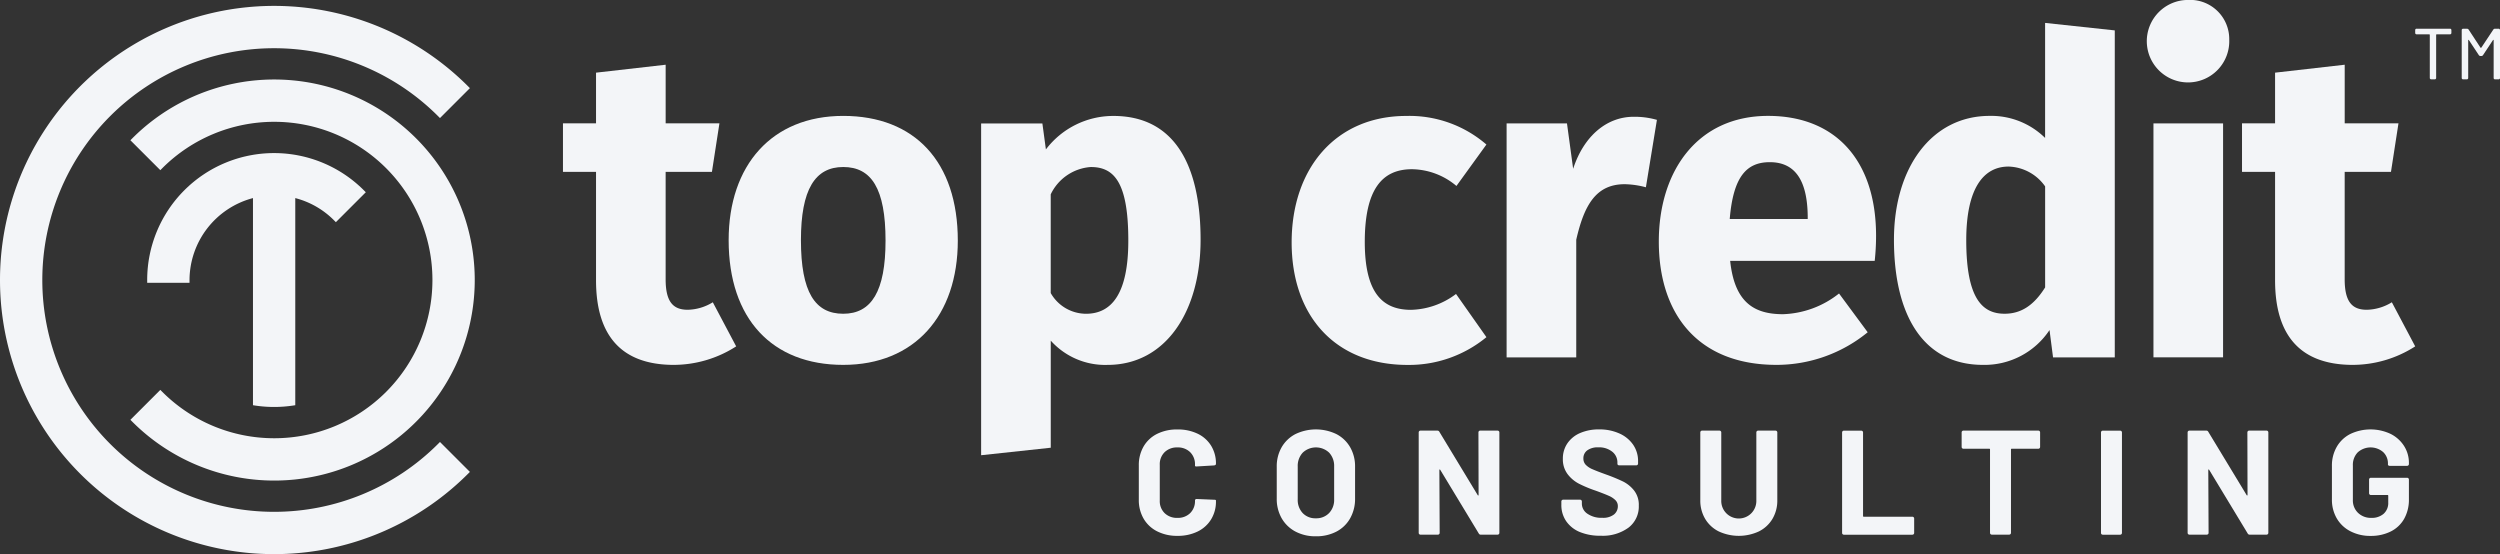
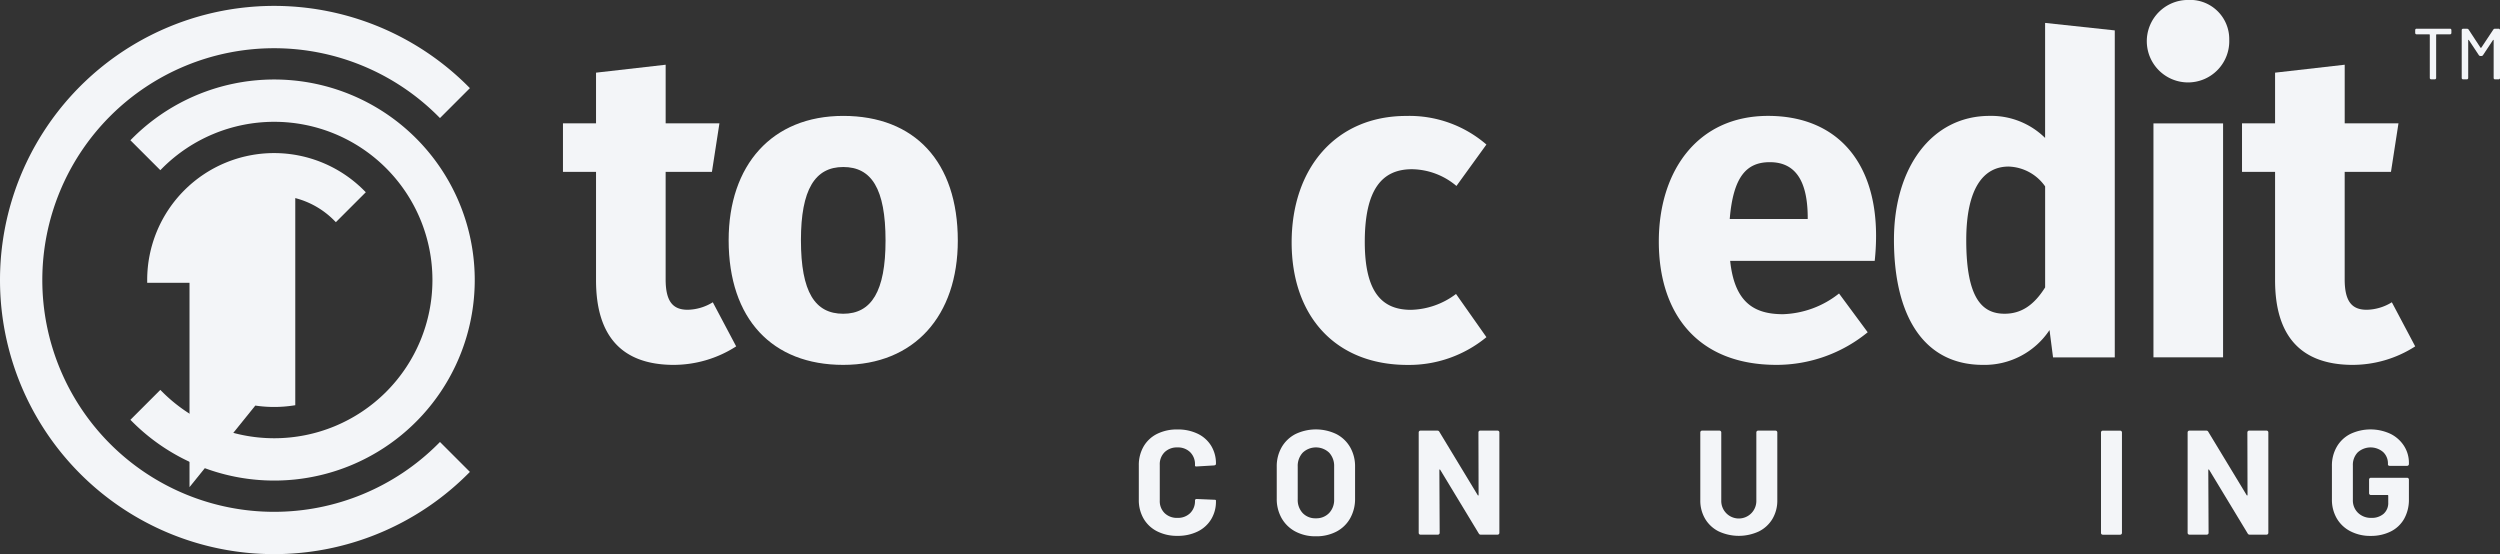
<svg xmlns="http://www.w3.org/2000/svg" width="226.808" height="50.273" viewBox="0 0 226.808 50.273">
  <rect x="0" y="0" width="226.808" height="50.273" fill="#333333" stroke="none" />
  <defs>
    <style>.a{fill:#f3f5f8;}</style>
  </defs>
  <g transform="translate(-87.595 -324.804)">
    <g transform="translate(87.595 325.34)">
      <path class="a" d="M127.334,365.64a21.03,21.03,0,1,1,0-29.741l.177.177,2.715-2.715-.177-.177a24.869,24.869,0,1,0,0,35.17l.177-.177-2.715-2.715Z" transform="translate(-87.595 -325.901)" />
      <path class="a" d="M112,370.624a18.193,18.193,0,1,0,0-25.717l-.177.177,2.715,2.714.177-.177a14.354,14.354,0,1,1,0,20.288l-.177-.177-2.715,2.715Z" transform="translate(-99.993 -332.896)" />
-       <path class="a" d="M124.749,376.151a11.608,11.608,0,0,0,3.412,0l.213-.032V357.327a7.653,7.653,0,0,1,3.507,2.008l.177.177,2.715-2.715-.177-.177a11.512,11.512,0,0,0-19.656,8.14v.251h3.839v-.251a7.72,7.72,0,0,1,5.758-7.433v18.791Z" transform="translate(-101.586 -339.892)" />
+       <path class="a" d="M124.749,376.151a11.608,11.608,0,0,0,3.412,0l.213-.032V357.327a7.653,7.653,0,0,1,3.507,2.008l.177.177,2.715-2.715-.177-.177a11.512,11.512,0,0,0-19.656,8.14v.251h3.839v-.251v18.791Z" transform="translate(-101.586 -339.892)" />
    </g>
    <path class="a" d="M207.9,362.385a10.518,10.518,0,0,1-5.757,1.679c-4.678-.041-6.957-2.679-6.957-7.676v-9.835h-3v-4.4h3v-4.6l6.317-.72v5.318h4.878l-.68,4.4h-4.2v9.755c0,2.038.68,2.758,2,2.758a4.482,4.482,0,0,0,2.279-.68Z" transform="translate(-53.517 -6.157)" />
    <path class="a" d="M243.755,357.65c0,6.8-3.918,11.274-10.395,11.274-6.437,0-10.395-4.158-10.395-11.314,0-6.8,3.918-11.274,10.395-11.274S243.755,350.494,243.755,357.65Zm-14.232-.04c0,4.717,1.279,6.676,3.838,6.676s3.838-2.038,3.838-6.636c0-4.718-1.279-6.677-3.838-6.677S229.523,353.012,229.523,357.61Z" transform="translate(-69.265 -11.017)" />
-     <path class="a" d="M289.78,357.57c0,6.557-3.2,11.355-8.436,11.355a6.626,6.626,0,0,1-5.157-2.2v9.715l-6.317.68v-30.1h5.557l.319,2.358a7.668,7.668,0,0,1,6.117-3.038C287.341,346.336,289.78,350.693,289.78,357.57Zm-6.557.081c0-5.277-1.279-6.677-3.4-6.677a4.362,4.362,0,0,0-3.639,2.479v8.955a3.7,3.7,0,0,0,3.2,1.879C281.744,364.286,283.223,362.407,283.223,357.65Z" transform="translate(-93.264 -11.017)" />
    <path class="a" d="M345.229,348.934l-2.719,3.758a6.371,6.371,0,0,0-4.038-1.519c-2.719,0-4.278,1.839-4.278,6.6,0,4.718,1.679,6.157,4.2,6.157a7.04,7.04,0,0,0,4.078-1.439l2.759,3.918a11.043,11.043,0,0,1-7.157,2.519c-6.517,0-10.515-4.4-10.515-11.115,0-6.756,4.038-11.473,10.395-11.473A10.675,10.675,0,0,1,345.229,348.934Z" transform="translate(-122.782 -11.017)" />
-     <path class="a" d="M381.137,346.779l-1,6.117a7.934,7.934,0,0,0-1.919-.28c-2.6,0-3.679,1.879-4.4,5.037v10.675H367.5V347.1h5.477l.56,4.118c.96-2.959,3.038-4.718,5.477-4.718A7.359,7.359,0,0,1,381.137,346.779Z" transform="translate(-143.221 -11.101)" />
    <path class="a" d="M415.354,359.489H402.241c.4,3.8,2.2,4.837,4.8,4.837a8.606,8.606,0,0,0,5.077-1.879l2.6,3.518a13.059,13.059,0,0,1-8.276,2.958c-7.076,0-10.674-4.558-10.674-11.194,0-6.357,3.478-11.394,9.915-11.394,6.077,0,9.795,4,9.795,10.874A21.157,21.157,0,0,1,415.354,359.489Zm-6.077-4.079c-.04-2.878-.919-4.876-3.438-4.876-2.119,0-3.318,1.319-3.638,5.157h7.076Z" transform="translate(-157.68 -11.017)" />
    <path class="a" d="M459.5,329.74v29.665h-5.6l-.32-2.479a7.078,7.078,0,0,1-6.037,3.159c-5.4,0-8.076-4.478-8.076-11.355,0-6.556,3.438-11.234,8.675-11.234a6.958,6.958,0,0,1,5.037,2V329.061Zm-6.318,23.308v-9.155a4.2,4.2,0,0,0-3.318-1.8c-2.239,0-3.838,1.919-3.838,6.676,0,5.277,1.439,6.676,3.478,6.676C451.029,355.447,452.188,354.648,453.187,353.048Z" transform="translate(-180.046 -2.178)" />
    <path class="a" d="M493.916,328.4a3.741,3.741,0,1,1-3.759-3.6A3.552,3.552,0,0,1,493.916,328.4Zm-.56,28.825H487.04V336h6.317Z" transform="translate(-204.077 0)" />
    <path class="a" d="M519.833,362.385a10.517,10.517,0,0,1-5.757,1.679c-4.678-.041-6.956-2.679-6.956-7.676v-9.835h-3v-4.4h3v-4.6l6.317-.72v5.318h4.878l-.68,4.4h-4.2v9.755c0,2.038.68,2.758,2,2.758a4.48,4.48,0,0,0,2.279-.68Z" transform="translate(-213.123 -6.157)" />
    <path class="a" d="M536.295,330.515v-.249a.123.123,0,0,1,.131-.13h3.022a.123.123,0,0,1,.131.13v.249a.124.124,0,0,1-.131.131h-1.2a.056.056,0,0,0-.052.052v3.9a.123.123,0,0,1-.131.131h-.314a.123.123,0,0,1-.131-.131v-3.9a.056.056,0,0,0-.053-.052h-1.138A.124.124,0,0,1,536.295,330.515Zm7.236-.379h.327a.123.123,0,0,1,.131.13V334.6a.123.123,0,0,1-.131.131h-.314a.123.123,0,0,1-.131-.131v-3.4c0-.052-.039-.078-.065-.025l-.9,1.36a.185.185,0,0,1-.157.079h-.065a.185.185,0,0,1-.157-.079l-.9-1.36c-.026-.053-.065-.026-.065.025v3.4a.123.123,0,0,1-.13.131h-.327a.124.124,0,0,1-.131-.131v-4.331a.124.124,0,0,1,.131-.13h.34a.188.188,0,0,1,.157.078l1.073,1.635a.049.049,0,0,0,.079,0l1.086-1.635A.187.187,0,0,1,543.531,330.136Z" transform="translate(-229.586 -2.728)" />
    <g transform="translate(190.913 363.763)">
      <path class="a" d="M300.827,413.826a2.955,2.955,0,0,1-1.227-1.153,3.342,3.342,0,0,1-.432-1.713v-3.115a3.345,3.345,0,0,1,.432-1.713,2.913,2.913,0,0,1,1.227-1.146,4.026,4.026,0,0,1,1.847-.4,4.119,4.119,0,0,1,1.827.384,2.9,2.9,0,0,1,1.227,1.092,3.048,3.048,0,0,1,.438,1.638c0,.081-.054.13-.162.148l-1.577.094h-.04c-.081,0-.122-.022-.122-.067v-.081a1.536,1.536,0,0,0-.438-1.146,1.573,1.573,0,0,0-1.153-.432,1.59,1.59,0,0,0-1.166.432,1.534,1.534,0,0,0-.439,1.146v3.249a1.517,1.517,0,0,0,.439,1.132,1.588,1.588,0,0,0,1.166.432,1.571,1.571,0,0,0,1.153-.432,1.519,1.519,0,0,0,.438-1.132c0-.1.054-.148.162-.148l1.577.067q.162,0,.162.067v.067a3.085,3.085,0,0,1-.438,1.645,2.926,2.926,0,0,1-1.227,1.106,4.061,4.061,0,0,1-1.827.391A3.972,3.972,0,0,1,300.827,413.826Z" transform="translate(-299.169 -404.583)" />
      <path class="a" d="M326.485,413.846a3.1,3.1,0,0,1-1.248-1.207,3.528,3.528,0,0,1-.445-1.787v-2.886a3.465,3.465,0,0,1,.445-1.766,3.07,3.07,0,0,1,1.248-1.193,4.286,4.286,0,0,1,3.721,0,3.068,3.068,0,0,1,1.247,1.193,3.461,3.461,0,0,1,.445,1.766v2.886a3.561,3.561,0,0,1-.445,1.794,3.045,3.045,0,0,1-1.247,1.207,3.932,3.932,0,0,1-1.867.425A3.852,3.852,0,0,1,326.485,413.846Zm3.054-1.672A1.723,1.723,0,0,0,330,410.92v-2.966a1.763,1.763,0,0,0-.452-1.261,1.744,1.744,0,0,0-2.4,0,1.765,1.765,0,0,0-.452,1.261v2.966a1.739,1.739,0,0,0,.452,1.254,1.576,1.576,0,0,0,1.194.472A1.6,1.6,0,0,0,329.538,412.174Z" transform="translate(-312.28 -404.583)" />
      <path class="a" d="M356.628,404.851a.155.155,0,0,1,.115-.047h1.577a.161.161,0,0,1,.162.162v9.115a.161.161,0,0,1-.162.162H356.8a.193.193,0,0,1-.188-.108l-3.493-5.771c-.018-.027-.036-.038-.054-.034s-.027.025-.027.061l.027,5.69a.162.162,0,0,1-.162.162h-1.578a.161.161,0,0,1-.162-.162v-9.115a.161.161,0,0,1,.162-.162h1.524a.194.194,0,0,1,.189.108l3.478,5.744c.018.027.036.039.054.034s.027-.024.027-.061l-.014-5.663A.155.155,0,0,1,356.628,404.851Z" transform="translate(-325.772 -404.696)" />
-       <path class="a" d="M379.353,413.894a2.779,2.779,0,0,1-1.247-.985,2.571,2.571,0,0,1-.439-1.49v-.3a.162.162,0,0,1,.162-.162h1.537a.162.162,0,0,1,.162.162v.2a1.1,1.1,0,0,0,.5.91,2.21,2.21,0,0,0,1.348.371,1.594,1.594,0,0,0,1.065-.3.952.952,0,0,0,.351-.749.754.754,0,0,0-.215-.546,1.914,1.914,0,0,0-.586-.391q-.371-.168-1.18-.465a11.506,11.506,0,0,1-1.53-.633,3.075,3.075,0,0,1-1.052-.883,2.218,2.218,0,0,1-.425-1.382,2.436,2.436,0,0,1,.418-1.416,2.66,2.66,0,0,1,1.16-.93,4.244,4.244,0,0,1,1.712-.324,4.379,4.379,0,0,1,1.827.364,2.978,2.978,0,0,1,1.254,1.018,2.6,2.6,0,0,1,.452,1.517v.2a.162.162,0,0,1-.162.162h-1.55a.171.171,0,0,1-.115-.041.121.121,0,0,1-.047-.094v-.135a1.227,1.227,0,0,0-.465-.964,1.9,1.9,0,0,0-1.274-.4,1.613,1.613,0,0,0-.991.27.878.878,0,0,0-.357.742.81.81,0,0,0,.209.566,1.841,1.841,0,0,0,.621.411q.411.182,1.274.492a15.945,15.945,0,0,1,1.5.621,3,3,0,0,1,.984.8,2.1,2.1,0,0,1,.439,1.382,2.413,2.413,0,0,1-.931,2,3.957,3.957,0,0,1-2.521.735A4.8,4.8,0,0,1,379.353,413.894Z" transform="translate(-339.334 -404.583)" />
      <path class="a" d="M405.148,413.946a2.971,2.971,0,0,1-1.227-1.139,3.236,3.236,0,0,1-.439-1.692v-6.149a.162.162,0,0,1,.162-.162h1.578a.162.162,0,0,1,.162.162v6.162a1.592,1.592,0,1,0,3.182,0v-6.162a.161.161,0,0,1,.162-.162h1.578a.162.162,0,0,1,.162.162v6.149a3.245,3.245,0,0,1-.438,1.692,2.976,2.976,0,0,1-1.227,1.139,4.326,4.326,0,0,1-3.654,0Z" transform="translate(-352.543 -404.696)" />
-       <path class="a" d="M429.871,414.2a.154.154,0,0,1-.047-.115v-9.115a.162.162,0,0,1,.162-.162h1.577a.162.162,0,0,1,.162.162v7.578a.059.059,0,0,0,.067.067H436.2a.162.162,0,0,1,.162.162v1.308a.162.162,0,0,1-.162.162h-6.216A.154.154,0,0,1,429.871,414.2Z" transform="translate(-366.021 -404.696)" />
-       <path class="a" d="M459.1,404.851a.156.156,0,0,1,.047.114v1.321a.161.161,0,0,1-.162.162h-2.413a.06.06,0,0,0-.067.067v7.564a.162.162,0,0,1-.162.162h-1.578a.161.161,0,0,1-.162-.162v-7.564a.06.06,0,0,0-.067-.067h-2.346a.162.162,0,0,1-.162-.162v-1.321a.162.162,0,0,1,.162-.162h6.8A.156.156,0,0,1,459.1,404.851Z" transform="translate(-377.38 -404.696)" />
      <path class="a" d="M477.97,414.2a.155.155,0,0,1-.047-.115v-9.115a.162.162,0,0,1,.162-.162h1.577a.161.161,0,0,1,.162.162v9.115a.161.161,0,0,1-.162.162h-1.577A.155.155,0,0,1,477.97,414.2Z" transform="translate(-390.632 -404.696)" />
      <path class="a" d="M499.487,404.851a.155.155,0,0,1,.115-.047h1.578a.155.155,0,0,1,.114.047.156.156,0,0,1,.047.114v9.115a.162.162,0,0,1-.162.162h-1.524a.193.193,0,0,1-.189-.108l-3.492-5.771c-.019-.027-.036-.038-.054-.034s-.027.025-.027.061l.027,5.69a.161.161,0,0,1-.162.162h-1.578a.162.162,0,0,1-.162-.162v-9.115a.162.162,0,0,1,.162-.162h1.524a.194.194,0,0,1,.189.108l3.479,5.744c.018.027.036.039.054.034s.027-.024.027-.061l-.013-5.663A.156.156,0,0,1,499.487,404.851Z" transform="translate(-398.868 -404.696)" />
      <path class="a" d="M522.5,413.819a3.027,3.027,0,0,1-1.234-1.166,3.369,3.369,0,0,1-.439-1.733V407.9a3.4,3.4,0,0,1,.439-1.739,2.972,2.972,0,0,1,1.234-1.167,4.282,4.282,0,0,1,3.647-.007,3.076,3.076,0,0,1,1.227,1.1,2.834,2.834,0,0,1,.438,1.544v.094a.162.162,0,0,1-.162.162h-1.578a.193.193,0,0,1-.115-.034.094.094,0,0,1-.047-.074v-.094a1.409,1.409,0,0,0-.432-1.045,1.745,1.745,0,0,0-2.312.027,1.624,1.624,0,0,0-.438,1.18v3.128a1.558,1.558,0,0,0,.472,1.18,1.665,1.665,0,0,0,1.2.452,1.623,1.623,0,0,0,1.119-.371,1.306,1.306,0,0,0,.418-1.031V410.6a.06.06,0,0,0-.067-.067h-1.51a.162.162,0,0,1-.162-.162v-1.24a.161.161,0,0,1,.162-.162h3.29a.161.161,0,0,1,.162.162v1.78a3.533,3.533,0,0,1-.431,1.78,2.853,2.853,0,0,1-1.22,1.152,4.006,4.006,0,0,1-1.827.4A3.888,3.888,0,0,1,522.5,413.819Z" transform="translate(-412.586 -404.583)" />
    </g>
  </g>
</svg>